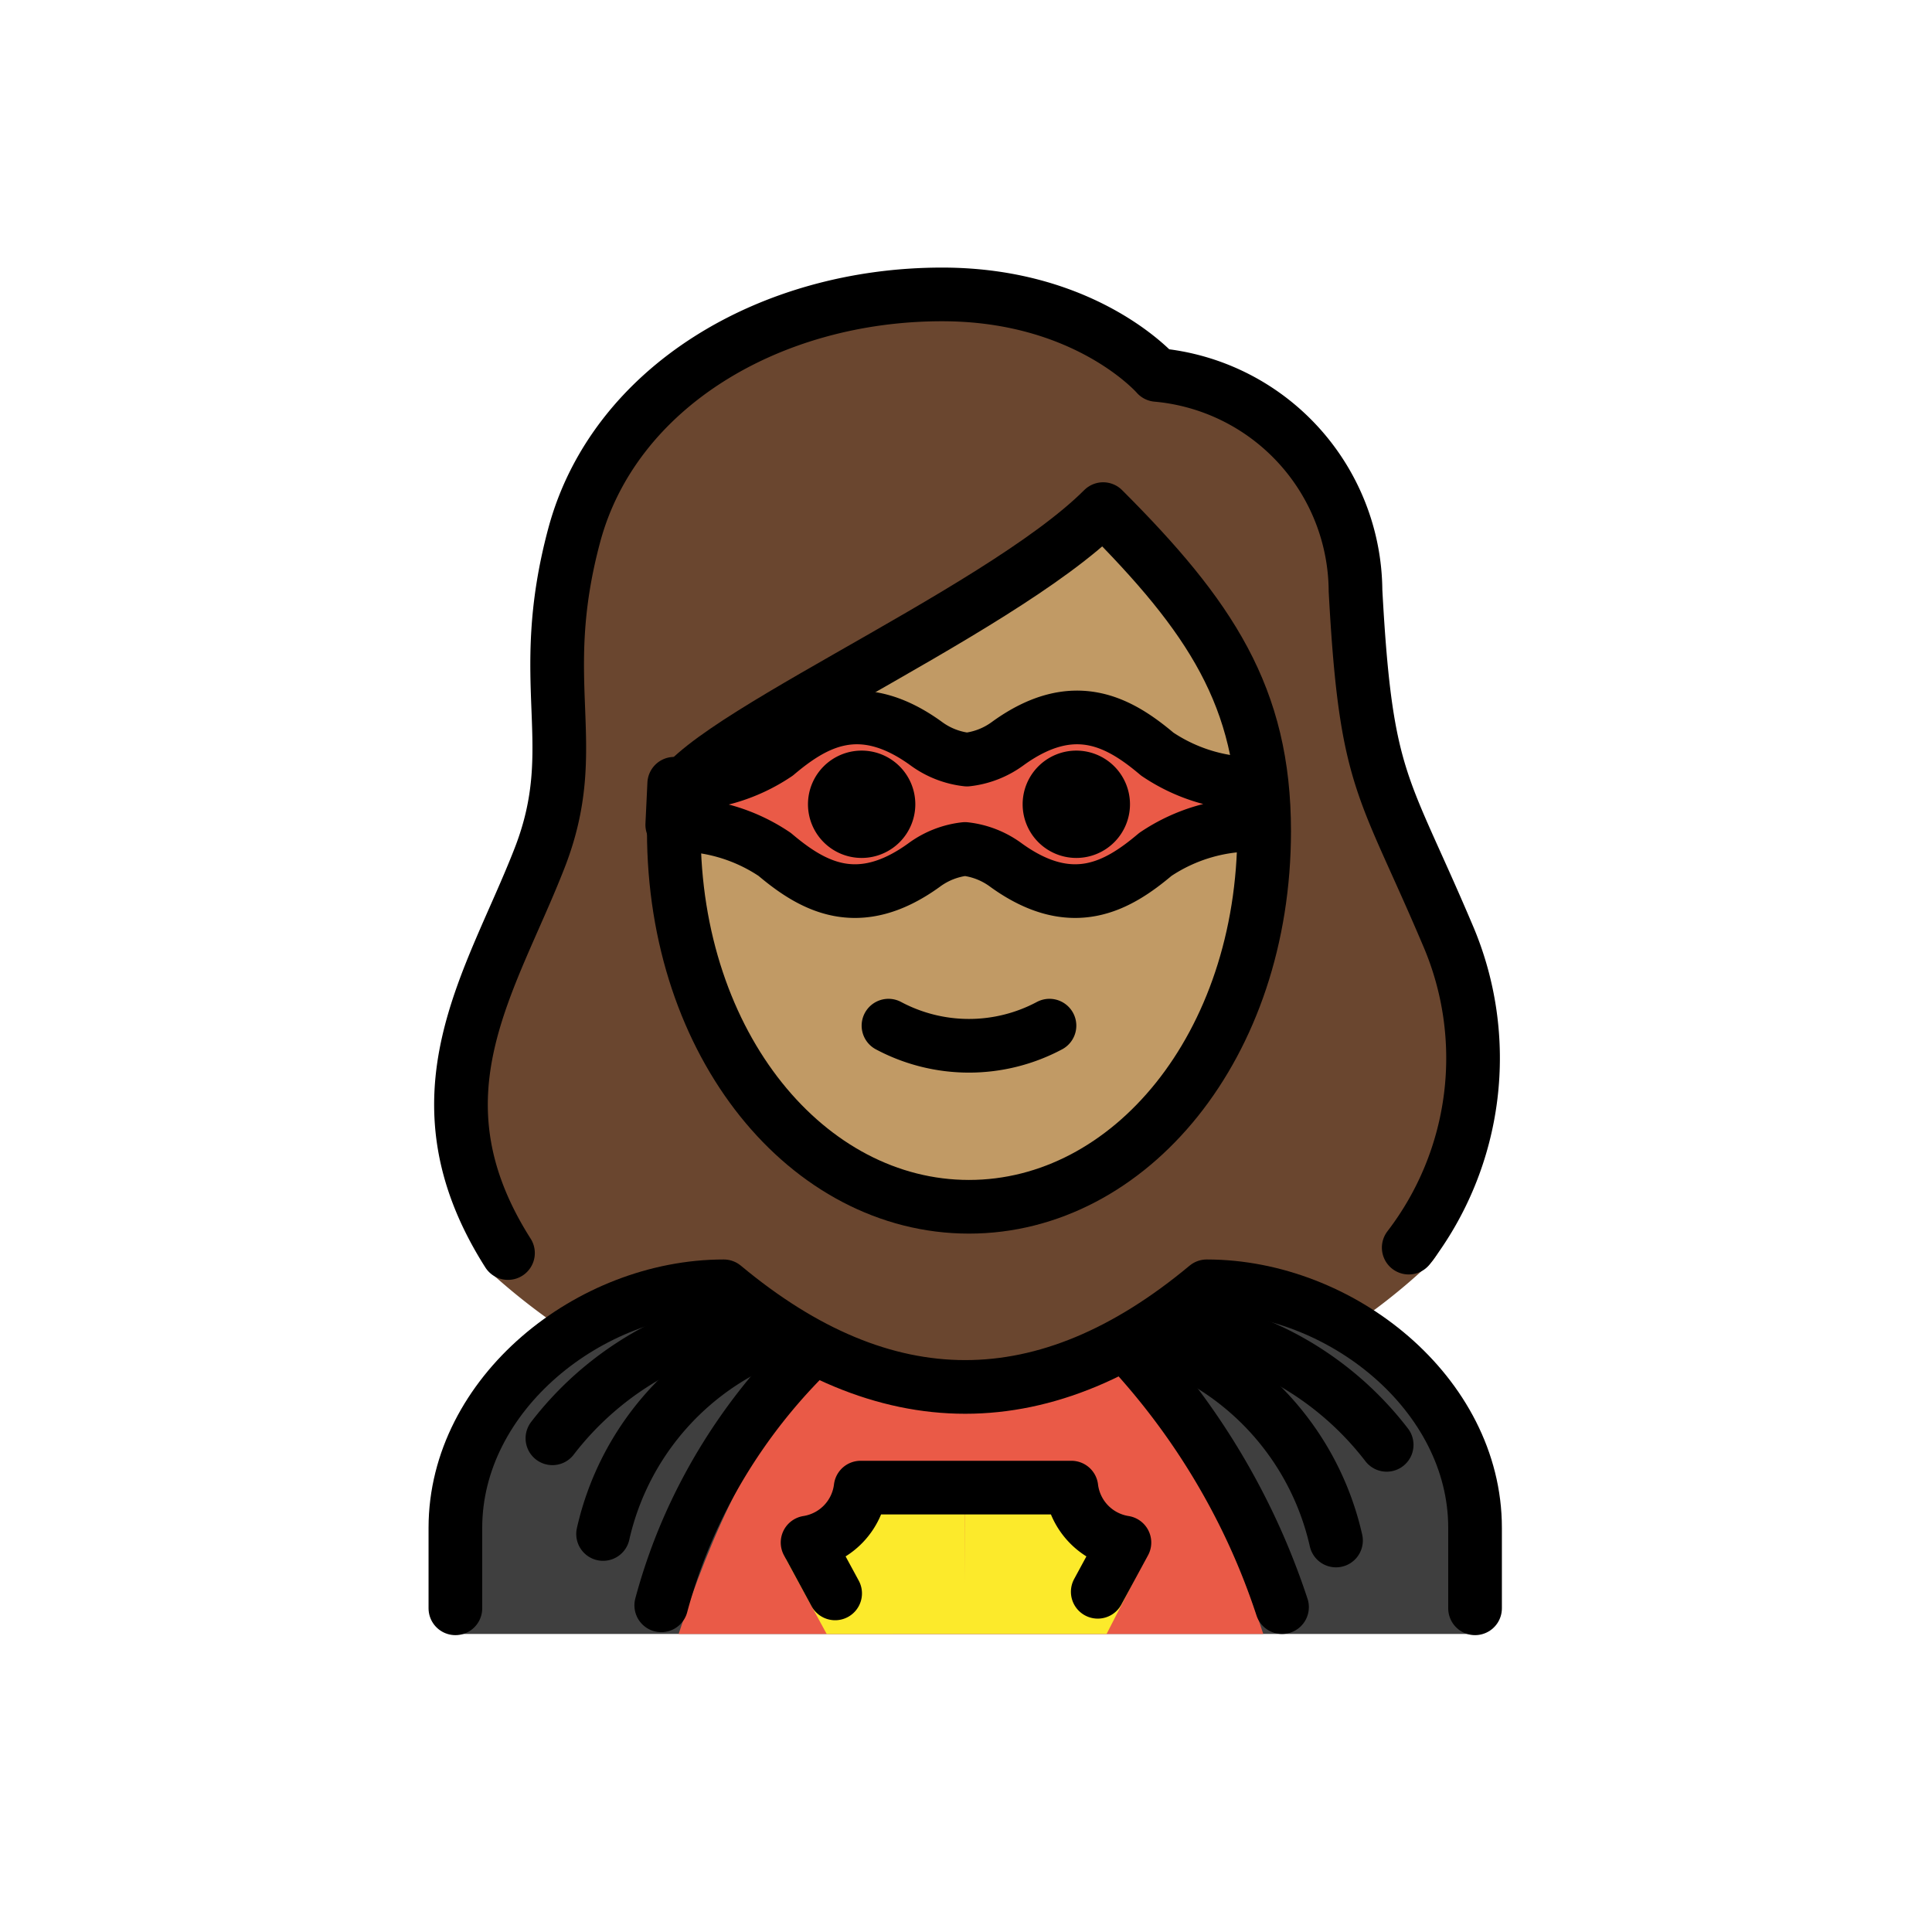
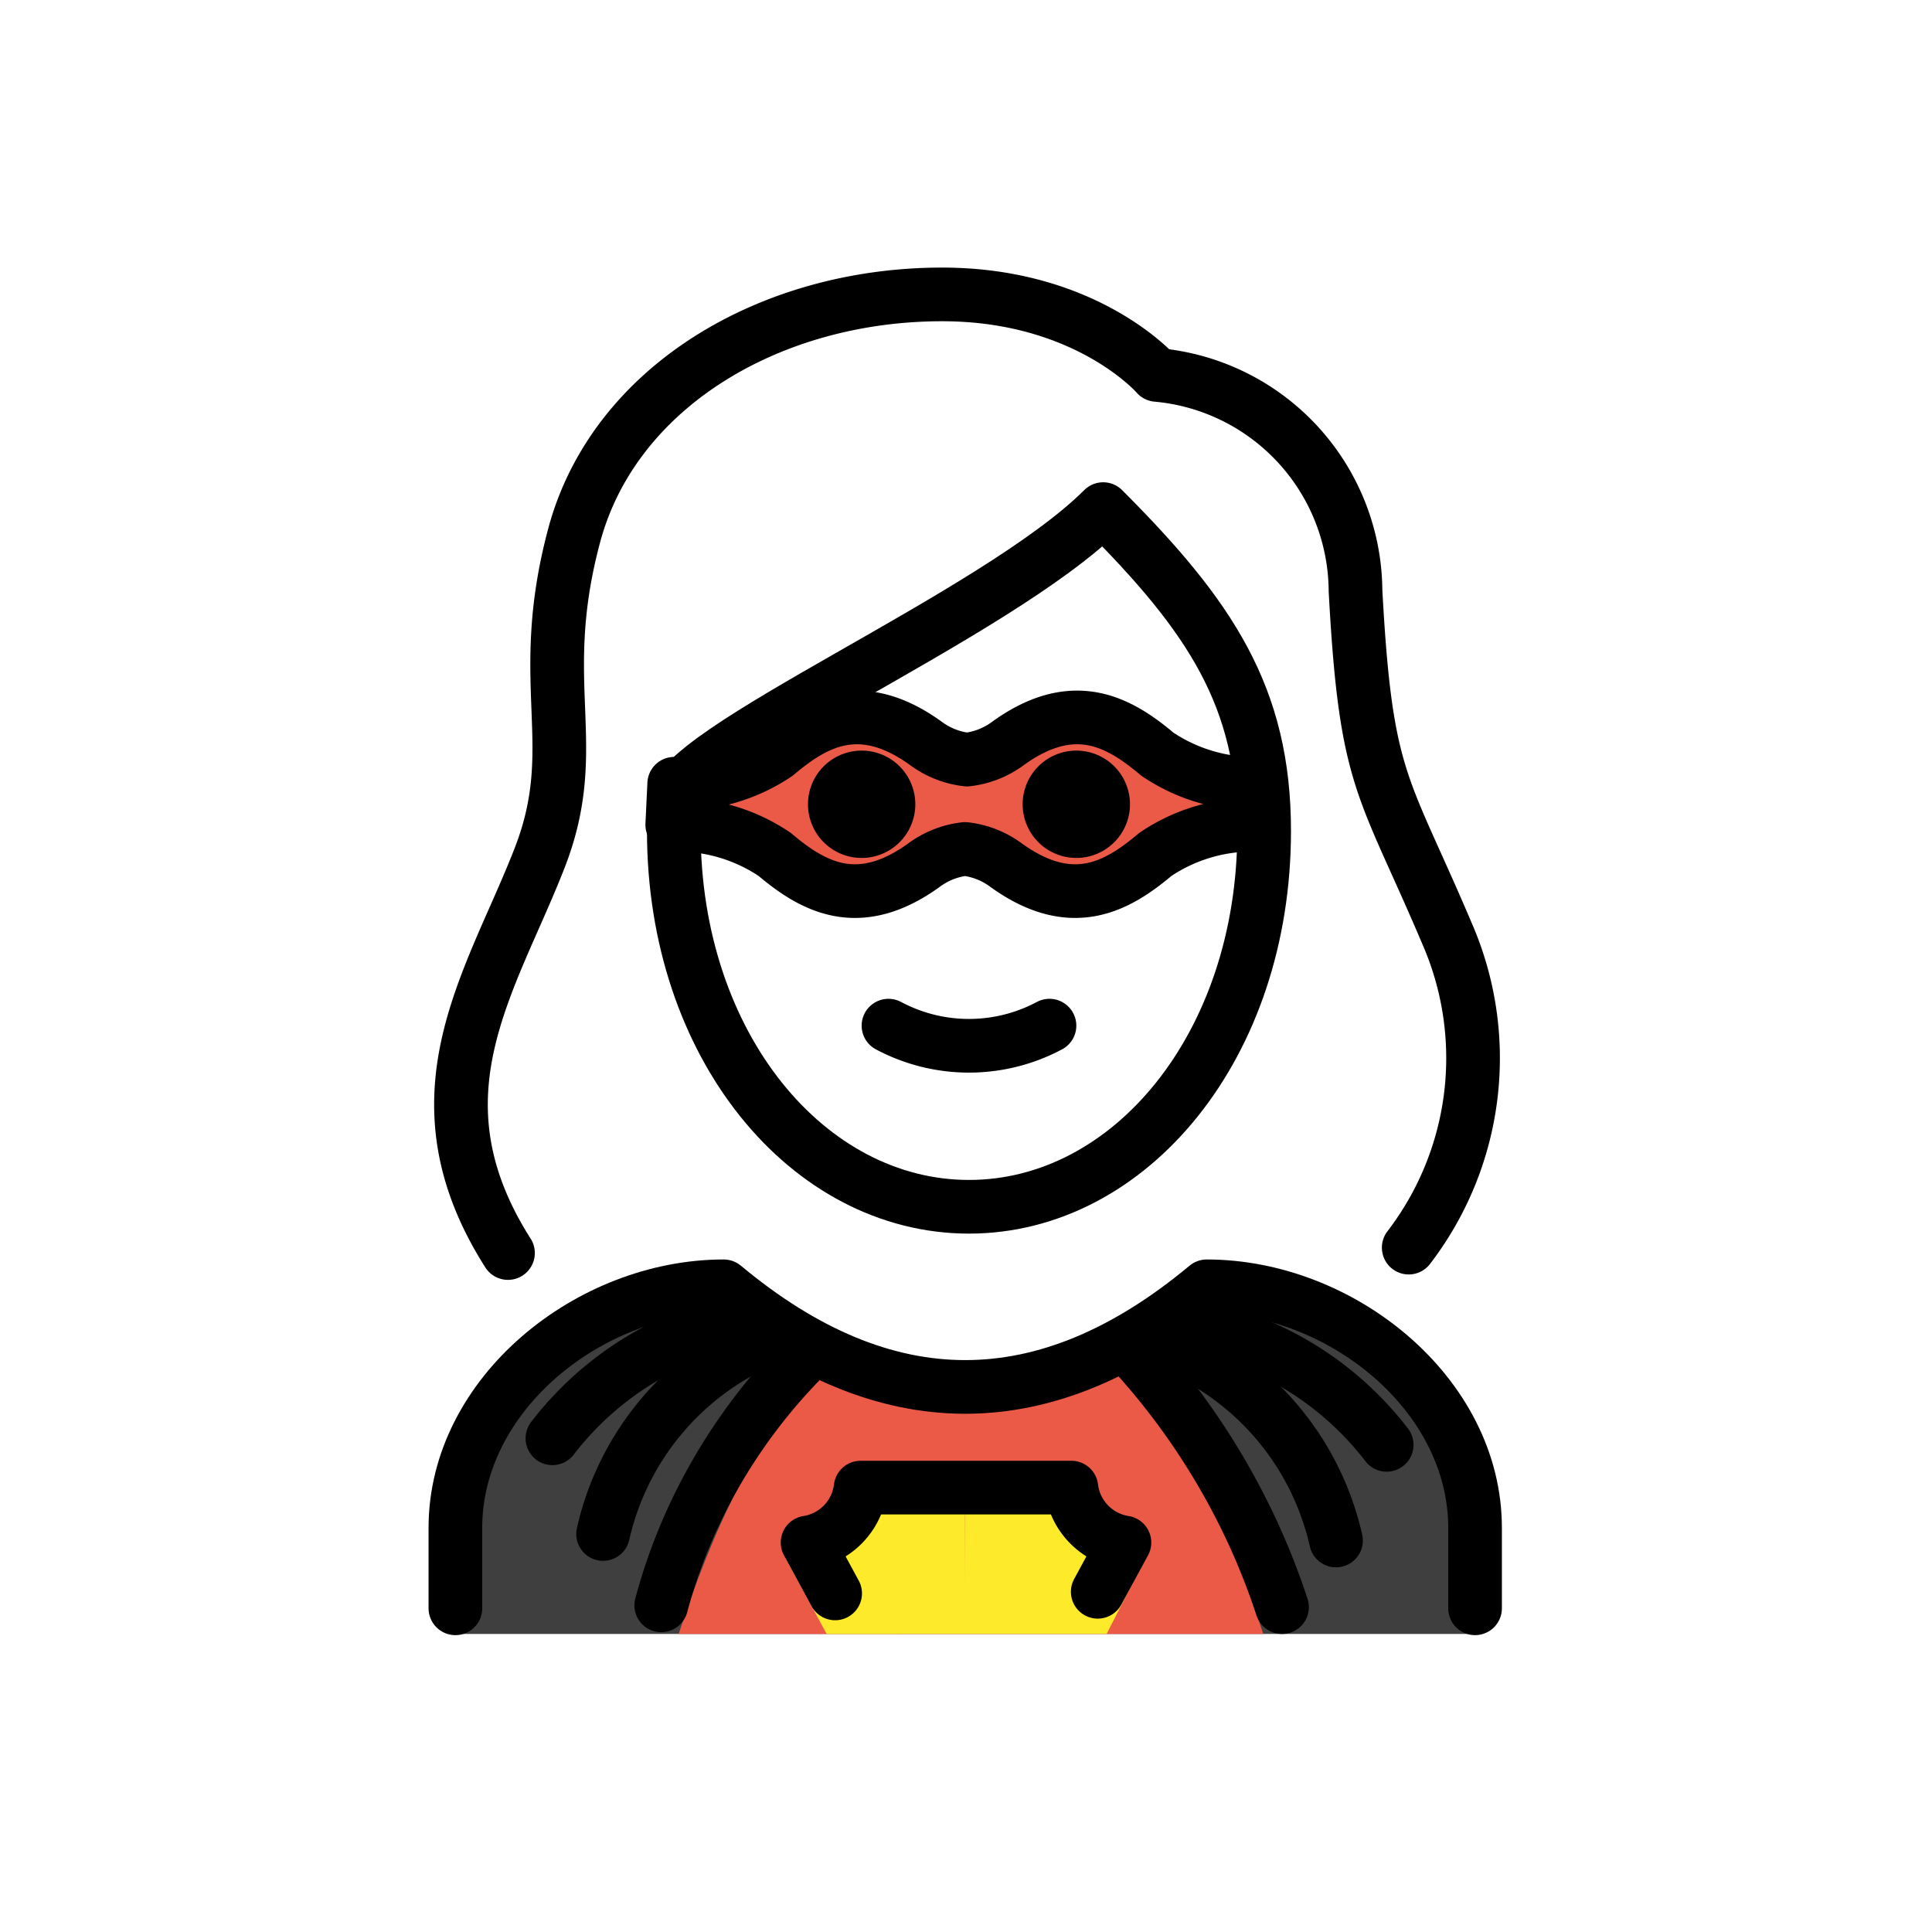
<svg xmlns="http://www.w3.org/2000/svg" id="emoji" viewBox="0 0 72 72">
  <g id="hair">
-     <path fill="#6a462f" d="M18.265,47.408a24.047,24.047,0,0,0,3.633,2.719,10.465,10.465,0,0,1,5.361-2.09c6.209,5.013,12.495,5.013,18.7,0a8.343,8.343,0,0,1,4.209,1.514,22.784,22.784,0,0,0,2.972-2.33c1.188-.715,3.125-8.282.392-13.025a23.732,23.732,0,0,1-1.157-2.633c-1.473-3.27-2.023-4.493-2.349-10.524.027-3.693-3.794-6.784-7.475-7.093a1.002,1.002,0,0,1-.689-.343c-.093-.1-2.408-2.655-7.243-2.655-6.2,0-11.441,3.382-12.743,8.226a18.518,18.518,0,0,0-.565,6.176,13.317,13.317,0,0,1-.761,5.961,6.803,6.803,0,0,1-1.119,2.088C15.66,37.819,18.457,47.701,18.265,47.408Z" />
-   </g>
+     </g>
  <g id="skin">
-     <path fill="#c19a65" d="M25.685,29.514v.957c0,7.649,4.609,13.643,10.494,13.643S46.673,38.12,46.673,30.471c0-4.653-1.778-7.515-5.284-11.134a64.146,64.146,0,0,1-8.988,5.772C29.754,26.623,26.146,28.678,25.685,29.514Z" />
-   </g>
+     </g>
  <g id="color">
    <path fill="#3f3f3f" d="M17.029,60.893V57.06c0-4.994,5.008-9,10-9q9,7.5,18,0c4.994,0,10,4.006,10,9v3.833Z" />
    <path fill="#ea5a47" d="M47.078,60.893c-1.132-3.474-2.978-7.894-5.447-9.666H30.758c-2.478,1.757-4.33,6.183-5.467,9.666Z" />
    <path fill="#fcea2b" d="M41.239,60.893l1.43-2.786a2.884,2.884,0,0,1-1.543-.719,2.27,2.27,0,0,1-.705-1.329h-4.46L35.957,59q-.002-1.47-.004-2.94h-4.46a2.243,2.243,0,0,1-.182.609,2.325,2.325,0,0,1-.523.72,2.808,2.808,0,0,1-1.497.712l1.517,2.793Z" />
    <path fill="#ea5a47" d="M25.126,29.208a6.47,6.47,0,0,0,3.817-1.103c1.408-1.189,3.11-2.174,5.565-.399a3.157,3.157,0,0,0,1.528.601,3.157,3.157,0,0,0,1.528-.601c2.455-1.775,4.158-.79,5.566.399a6.47,6.47,0,0,0,3.817,1.103l-.073,1.53a6.47,6.47,0,0,0-3.817,1.103c-1.408,1.189-3.11,2.174-5.565.399a3.157,3.157,0,0,0-1.528-.601,3.157,3.157,0,0,0-1.528.601c-2.455,1.775-4.158.79-5.566-.399a6.47,6.47,0,0,0-3.817-1.103Z" />
  </g>
  <g id="line">
    <path fill="none" stroke="#000" stroke-linecap="round" stroke-linejoin="round" stroke-width="2" d="M18.931,46.697c-3.723-5.856-.628-10.08,1.18-14.725,1.636-4.2-.209-6.451,1.291-12.034,1.48-5.5,7.277-8.966,13.709-8.966,5.4,0,8,3,8,3A8.132,8.132,0,0,1,50.516,22.01c.387,7.18,1.024,7.152,3.429,12.822a11.599,11.599,0,0,1-1.446,11.663" />
    <path fill="none" stroke="#000" stroke-linecap="round" stroke-linejoin="round" stroke-width="2" d="M33.111,38.223a6.375,6.375,0,0,0,6,0" />
    <path fill="none" stroke="#000" stroke-linejoin="round" stroke-width="2" d="M25.111,30.973c0,8,5,14,11,14s11-6,11-14c0-5-2-8-6-12-4,4-16,9-16,11Z" />
    <path d="M42.111,29.973a2,2,0,1,1-2-2,2,2,0,0,1,2,2" />
    <path d="M34.111,29.973a2,2,0,1,1-2-2,2,2,0,0,1,2,2" />
    <path fill="none" stroke="#000" stroke-linecap="round" stroke-miterlimit="10" stroke-width="2" d="M20.587,53.601a11.896,11.896,0,0,1,4.048-3.359,11.752,11.752,0,0,1,3.307-1.088" />
    <path fill="none" stroke="#000" stroke-linecap="round" stroke-miterlimit="10" stroke-width="2" d="M29.246,49.641a10.357,10.357,0,0,0-6.771,7.526" />
    <path fill="none" stroke="#000" stroke-linecap="round" stroke-miterlimit="10" stroke-width="2" d="M51.677,53.845a11.896,11.896,0,0,0-4.048-3.359,11.752,11.752,0,0,0-3.307-1.088" />
    <path fill="none" stroke="#000" stroke-linecap="round" stroke-miterlimit="10" stroke-width="2" d="M43.018,49.884A10.357,10.357,0,0,1,49.789,57.41" />
    <path fill="none" stroke="#000" stroke-linecap="round" stroke-miterlimit="10" stroke-width="2" d="M29.979,50.583a21.015,21.015,0,0,0-4.293,6.281,20.571,20.571,0,0,0-1.043,2.962" />
    <path fill="none" stroke="#000" stroke-linecap="round" stroke-linejoin="round" stroke-width="2" d="M16.971,59.937v-3c0-4.994,5.008-9,10-9q9,7.5,18,0c4.994,0,10,4.006,10,9v3" />
    <path fill="none" stroke="#000" stroke-linecap="round" stroke-miterlimit="10" stroke-width="2" d="M42.392,50.583a26.435,26.435,0,0,1,4.19,6.312,26.104,26.104,0,0,1,1.195,2.998" />
    <path fill="none" stroke="#000" stroke-linecap="round" stroke-linejoin="round" stroke-width="2" d="M31.123,59.381l-1.027-1.895a2.36,2.36,0,0,0,1.977-2.047h7.854a2.36,2.36,0,0,0,1.977,2.047L40.91,59.321" />
    <path fill="none" stroke="#000" stroke-linejoin="round" stroke-width="2" d="M25.126,29.208a6.47,6.47,0,0,0,3.817-1.103c1.408-1.189,3.11-2.174,5.565-.399a3.157,3.157,0,0,0,1.528.601,3.157,3.157,0,0,0,1.528-.601c2.455-1.775,4.158-.79,5.566.399a6.47,6.47,0,0,0,3.817,1.103l-.073,1.53a6.47,6.47,0,0,0-3.817,1.103c-1.408,1.189-3.11,2.174-5.565.399a3.157,3.157,0,0,0-1.528-.601,3.157,3.157,0,0,0-1.528.601c-2.455,1.775-4.158.79-5.566-.399a6.47,6.47,0,0,0-3.817-1.103Z" />
  </g>
</svg>